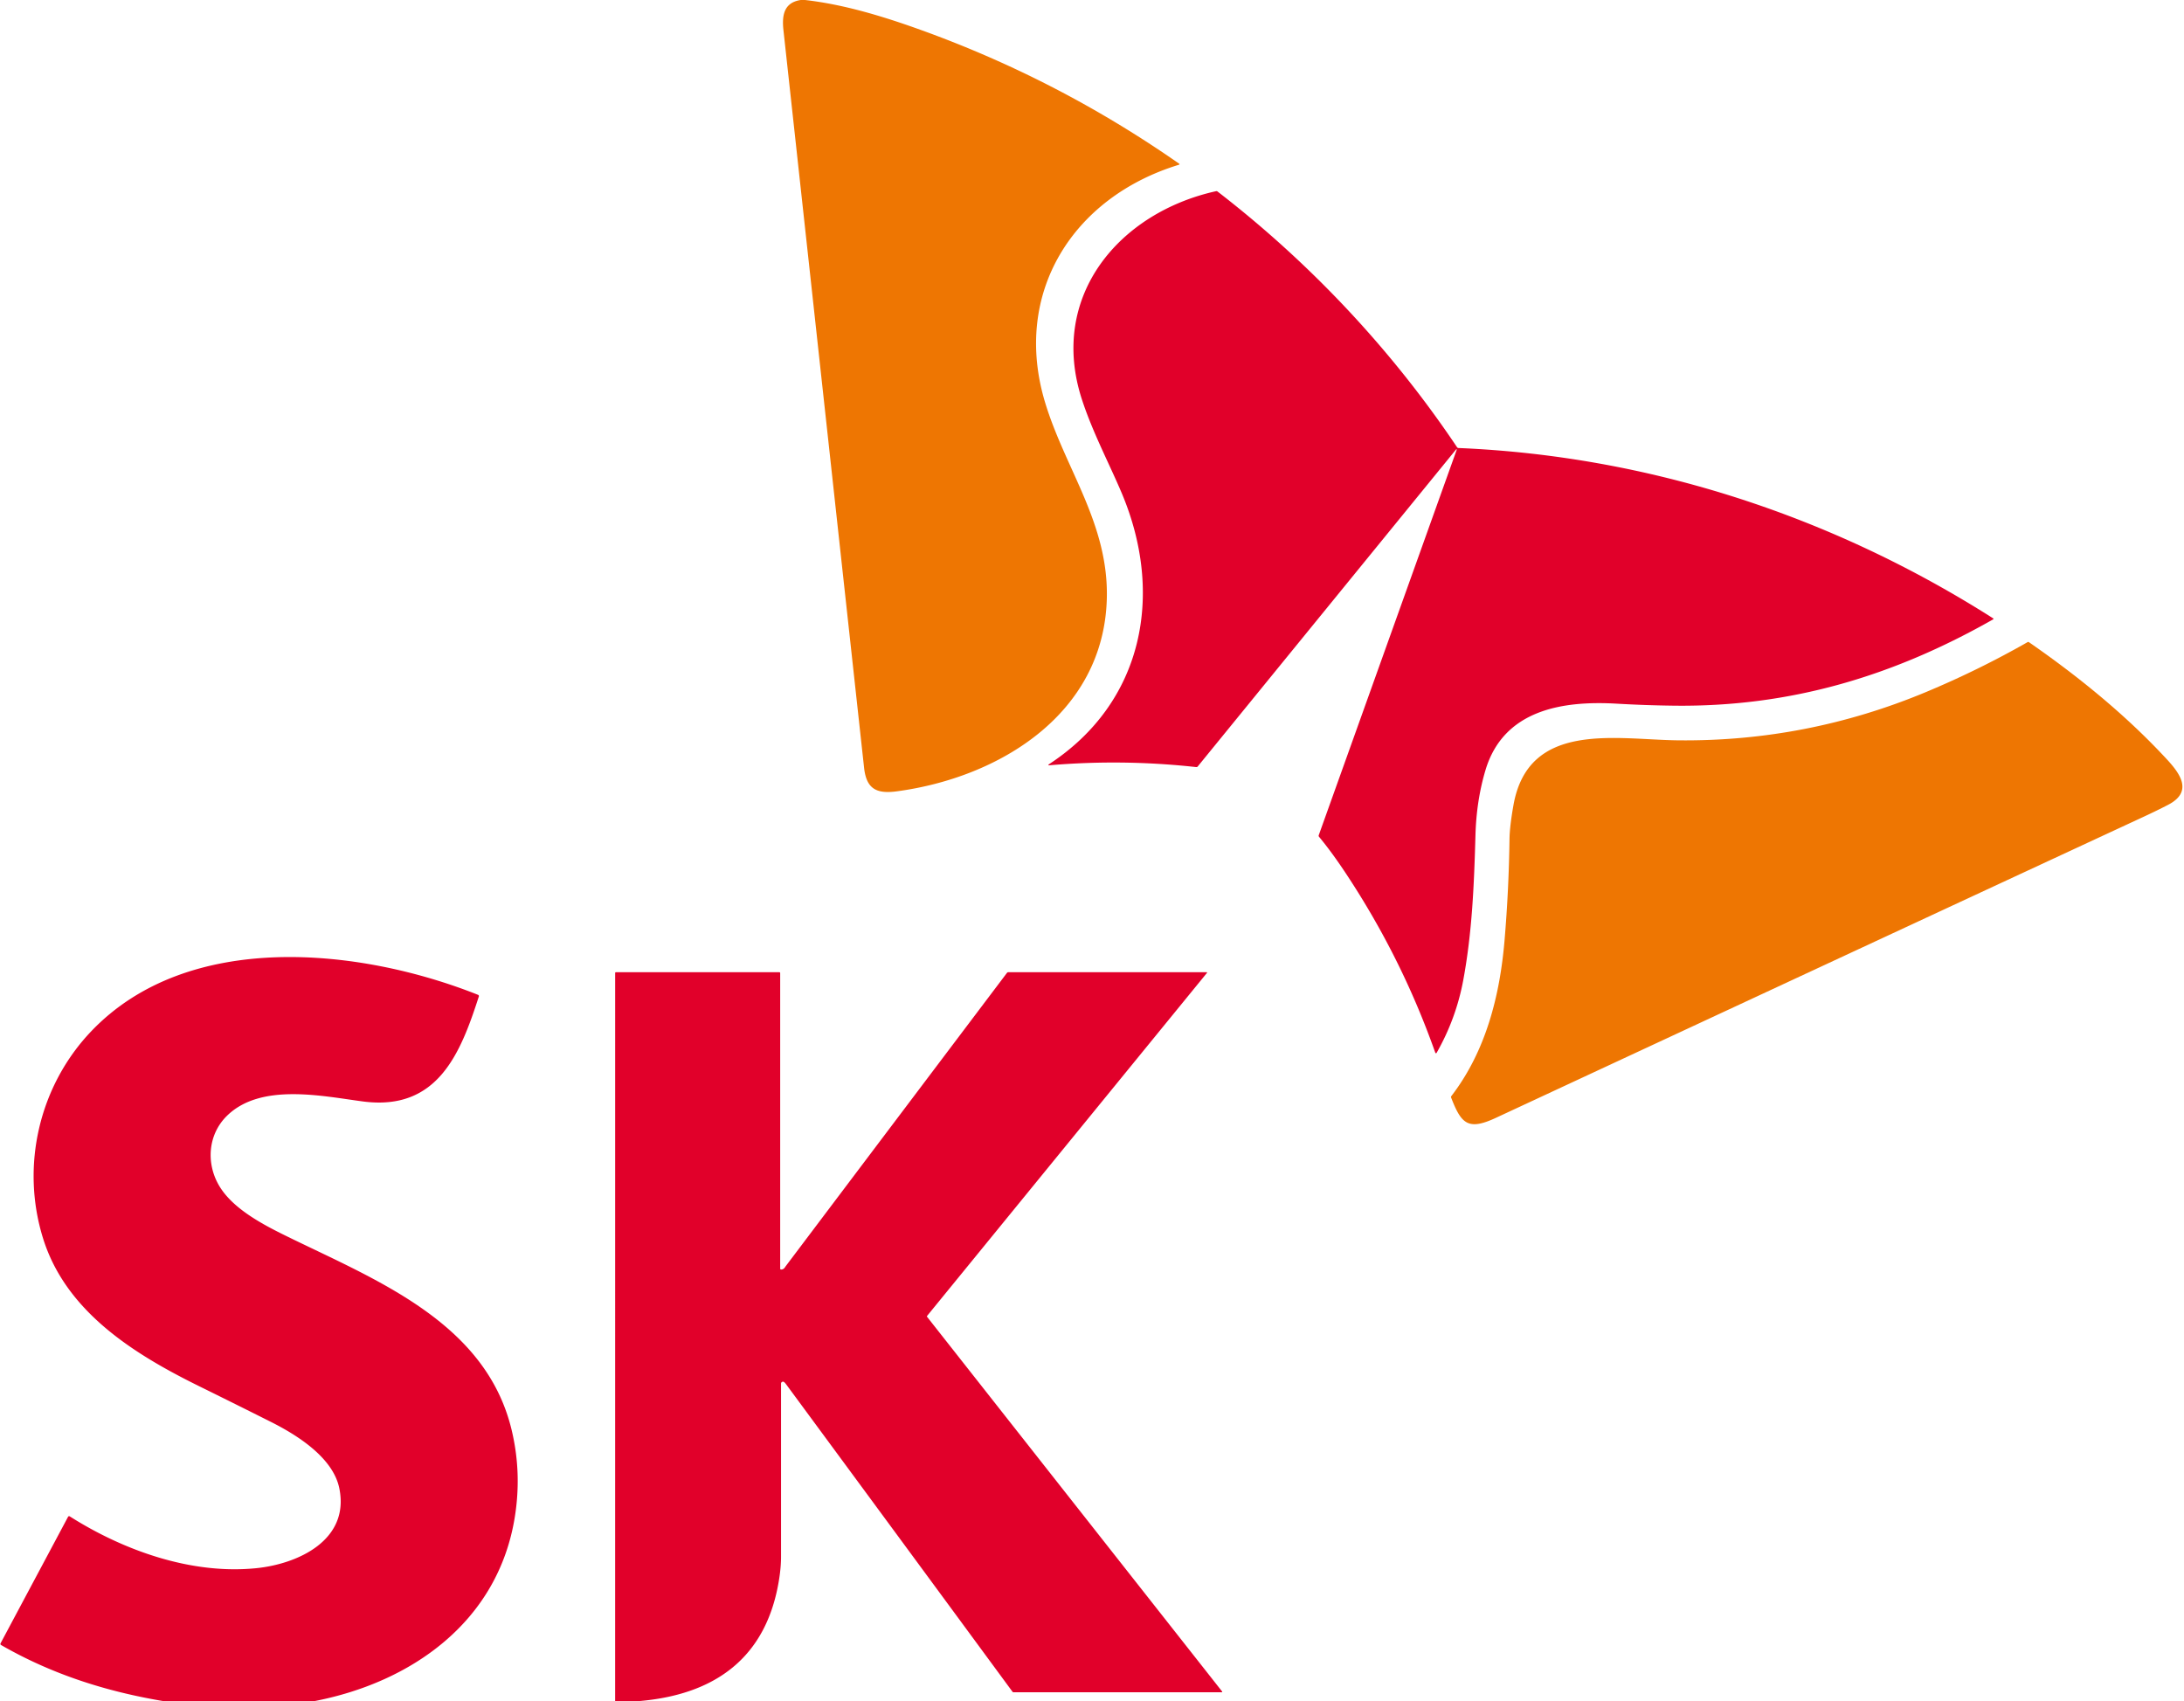
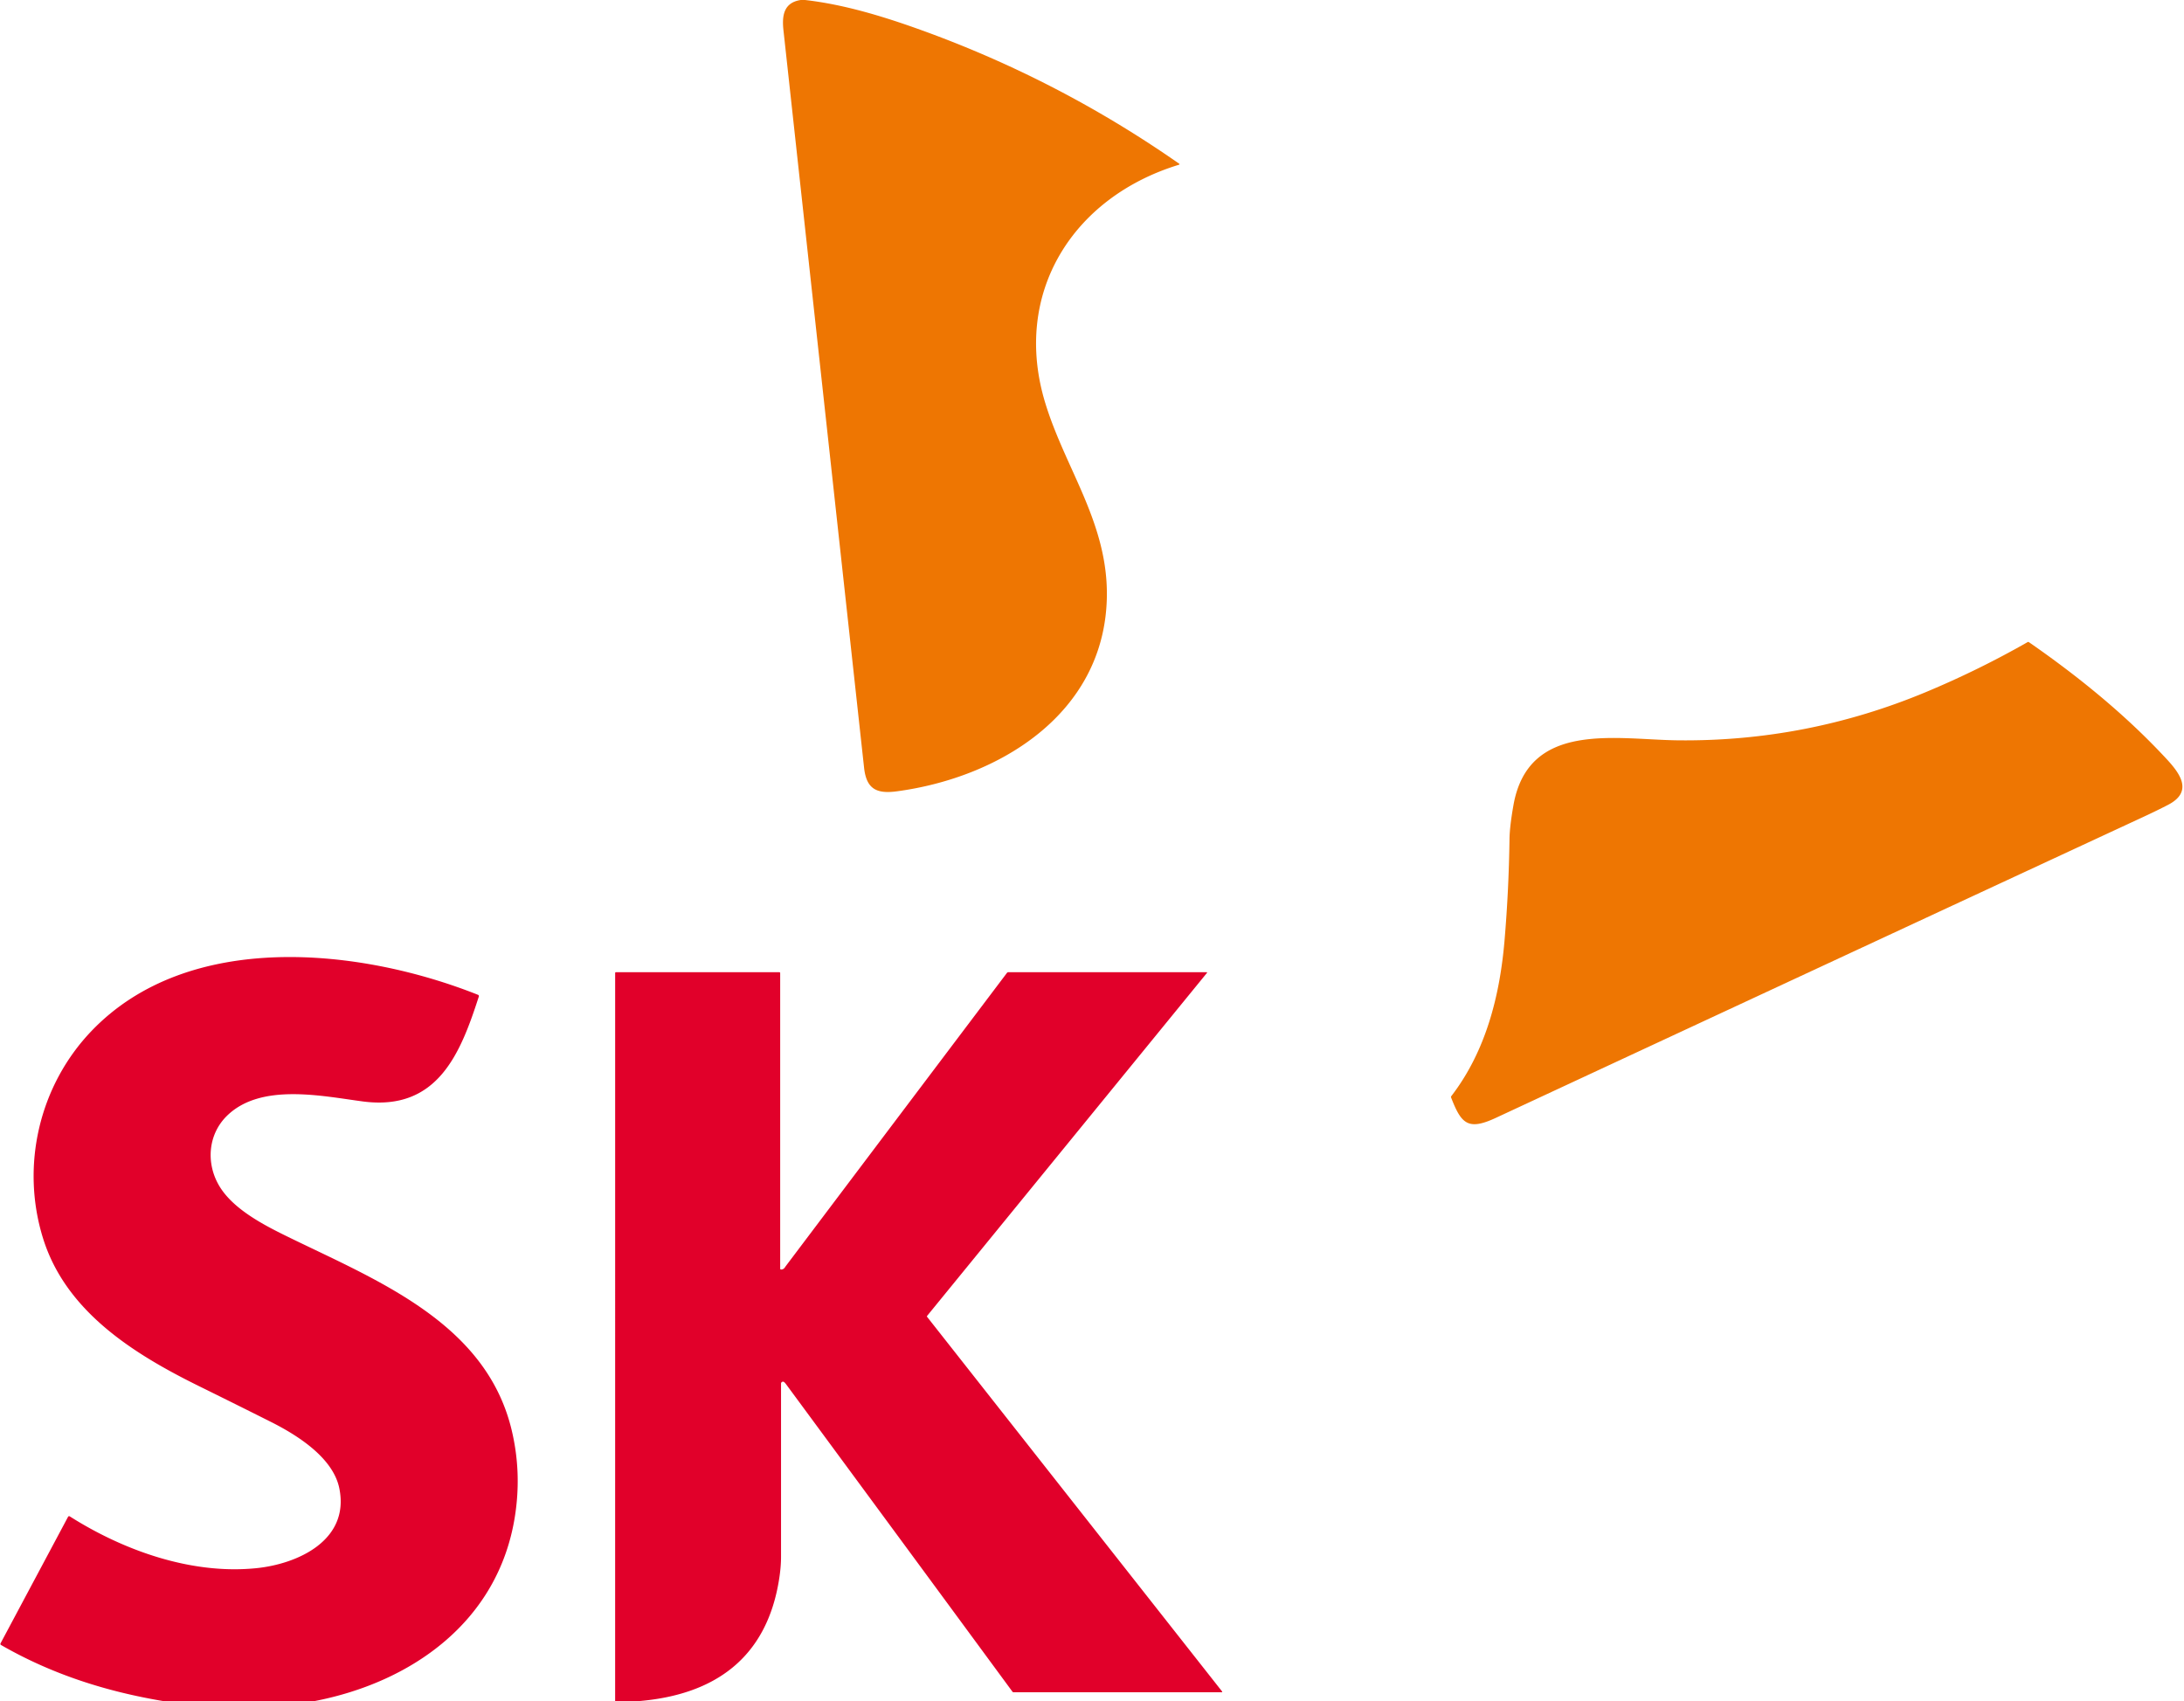
<svg xmlns="http://www.w3.org/2000/svg" viewBox="0 0 1280 997">
  <path fill="#ee7602" d="M469.31 0h2.5c23.11 2.63 46.28 9.76 68.1 17.63q80.62 29.07 151.21 78.33a.32.32 0 0 1-.09.57c-62.24 18.94-98.06 75.29-78.42 139.65 11.91 39.04 37.31 71.03 36.07 114.85-1.91 67.49-63.14 104.74-123.19 112.74-11.91 1.58-17.72-1.52-19.07-13.84Q482.77 233.8 459.16 17.68c-.94-8.55.19-16.19 10.15-17.68Z" />
-   <path fill="#e1002a" d="M713.59 112.25c54.37 41.93 102.13 92.84 140.37 149.85q.29.43.81.45c112.02 4.71 219.4 40.03 313.44 99.87a.31.31 0 0 1-.02.53c-58.7 33.36-118.96 51.41-186.94 50.61q-16.91-.2-33.82-1.18c-31.55-1.82-66.13 3.51-76.77 38.8q-5.34 17.75-5.92 38.26c-.82 29.47-1.97 56.81-7.08 84.58q-4.2 22.83-15.69 43a.43.42 50.1 0 1-.77-.07q-19.73-55.9-52.68-105.49-8.22-12.37-15.45-21.05-.37-.44-.17-.97l80.86-225.88a.21.2 74.6 0 0-.35-.2L701.97 449.18q-.35.43-.89.37-43.11-4.76-86.32-1.04a.27.27 0 0 1-.17-.5c55.68-36.28 67.76-99.72 42.94-158.77-7.16-17.02-17.25-35.98-23.53-55.42-19.49-60.31 22-109.23 78.68-121.77q.51-.11.91.2Z" />
  <path fill="#ee7602" d="M876.62 655.15c-16.39 7.63-20.25 3.28-26.15-11.93q-.18-.47.13-.86c20.24-26.29 28.46-58.89 31.2-91.44q2.49-29.53 2.89-59.17.09-7.22 2.29-19.75c8.75-49.9 60.17-38.51 96.59-38.13q75.48.8 145.31-28.34 30.71-12.82 59.5-29.24a.67.67 0 0 1 .7.03c27.86 19.3 54.87 41.11 78 65.6 8.05 8.53 20.43 21.02 3.59 29.75q-6.4 3.32-14.44 7.05-124 57.52-379.61 176.43Z" />
  <path fill="#e1002a" d="M183.89 997H96.21C62.2 991.33 30.45 981.22.59 964.04a.73.72-60.9 0 1-.27-.97l39.57-74.15a.7.69 30 0 1 .98-.26c31.68 20.08 71.21 34.15 109.13 30.39 24.68-2.45 55.11-16.49 48.85-46.9-3.66-17.85-24.42-30.98-39.99-38.81q-21.01-10.55-42.1-20.94c-38.43-18.95-78.14-43.73-91.52-86.65-13.21-42.4-2.37-89.35 28.31-121.46 57.07-59.71 157.79-48.68 226.63-21.27a.78.78 0 0 1 .46.97c-10.73 33.21-24.05 67.28-67.96 61.51-24.06-3.17-60.06-11.05-79.83 8.58-11.11 11.04-12.23 28.11-4.07 41.38 8.09 13.16 25.44 22.25 39.04 28.92 52.6 25.8 116.64 50.42 131.94 113.23q6.17 25.38 1.93 51.63c-9.88 61.11-60.39 96.78-117.8 107.76ZM373.44 997h-12.92l.01-426.79a.46.46 0 0 1 .46-.46h95.76a.5.5 0 0 1 .5.5v173.23a.53.53 0 0 0 .57.53c1.7-.1 2.03-1.11 2.92-2.29q64.68-85.79 129.4-171.54a1.07 1.05-71.4 0 1 .85-.43h116.23a.23.23 0 0 1 .18.38L543.36 771.17a.44.43-45.1 0 0-.01.55l172.9 219.56a.3.29 70.4 0 1-.22.48l-121.99-.01q-.41 0-.66-.34-66.28-90.13-132.65-180.15-.64-.86-1.15-1.28a1.12 1.12 0 0 0-1.83.86v101.41q0 6.04-1.1 13.06c-7.27 46.58-38.05 68.21-83.21 71.69Z" />
</svg>